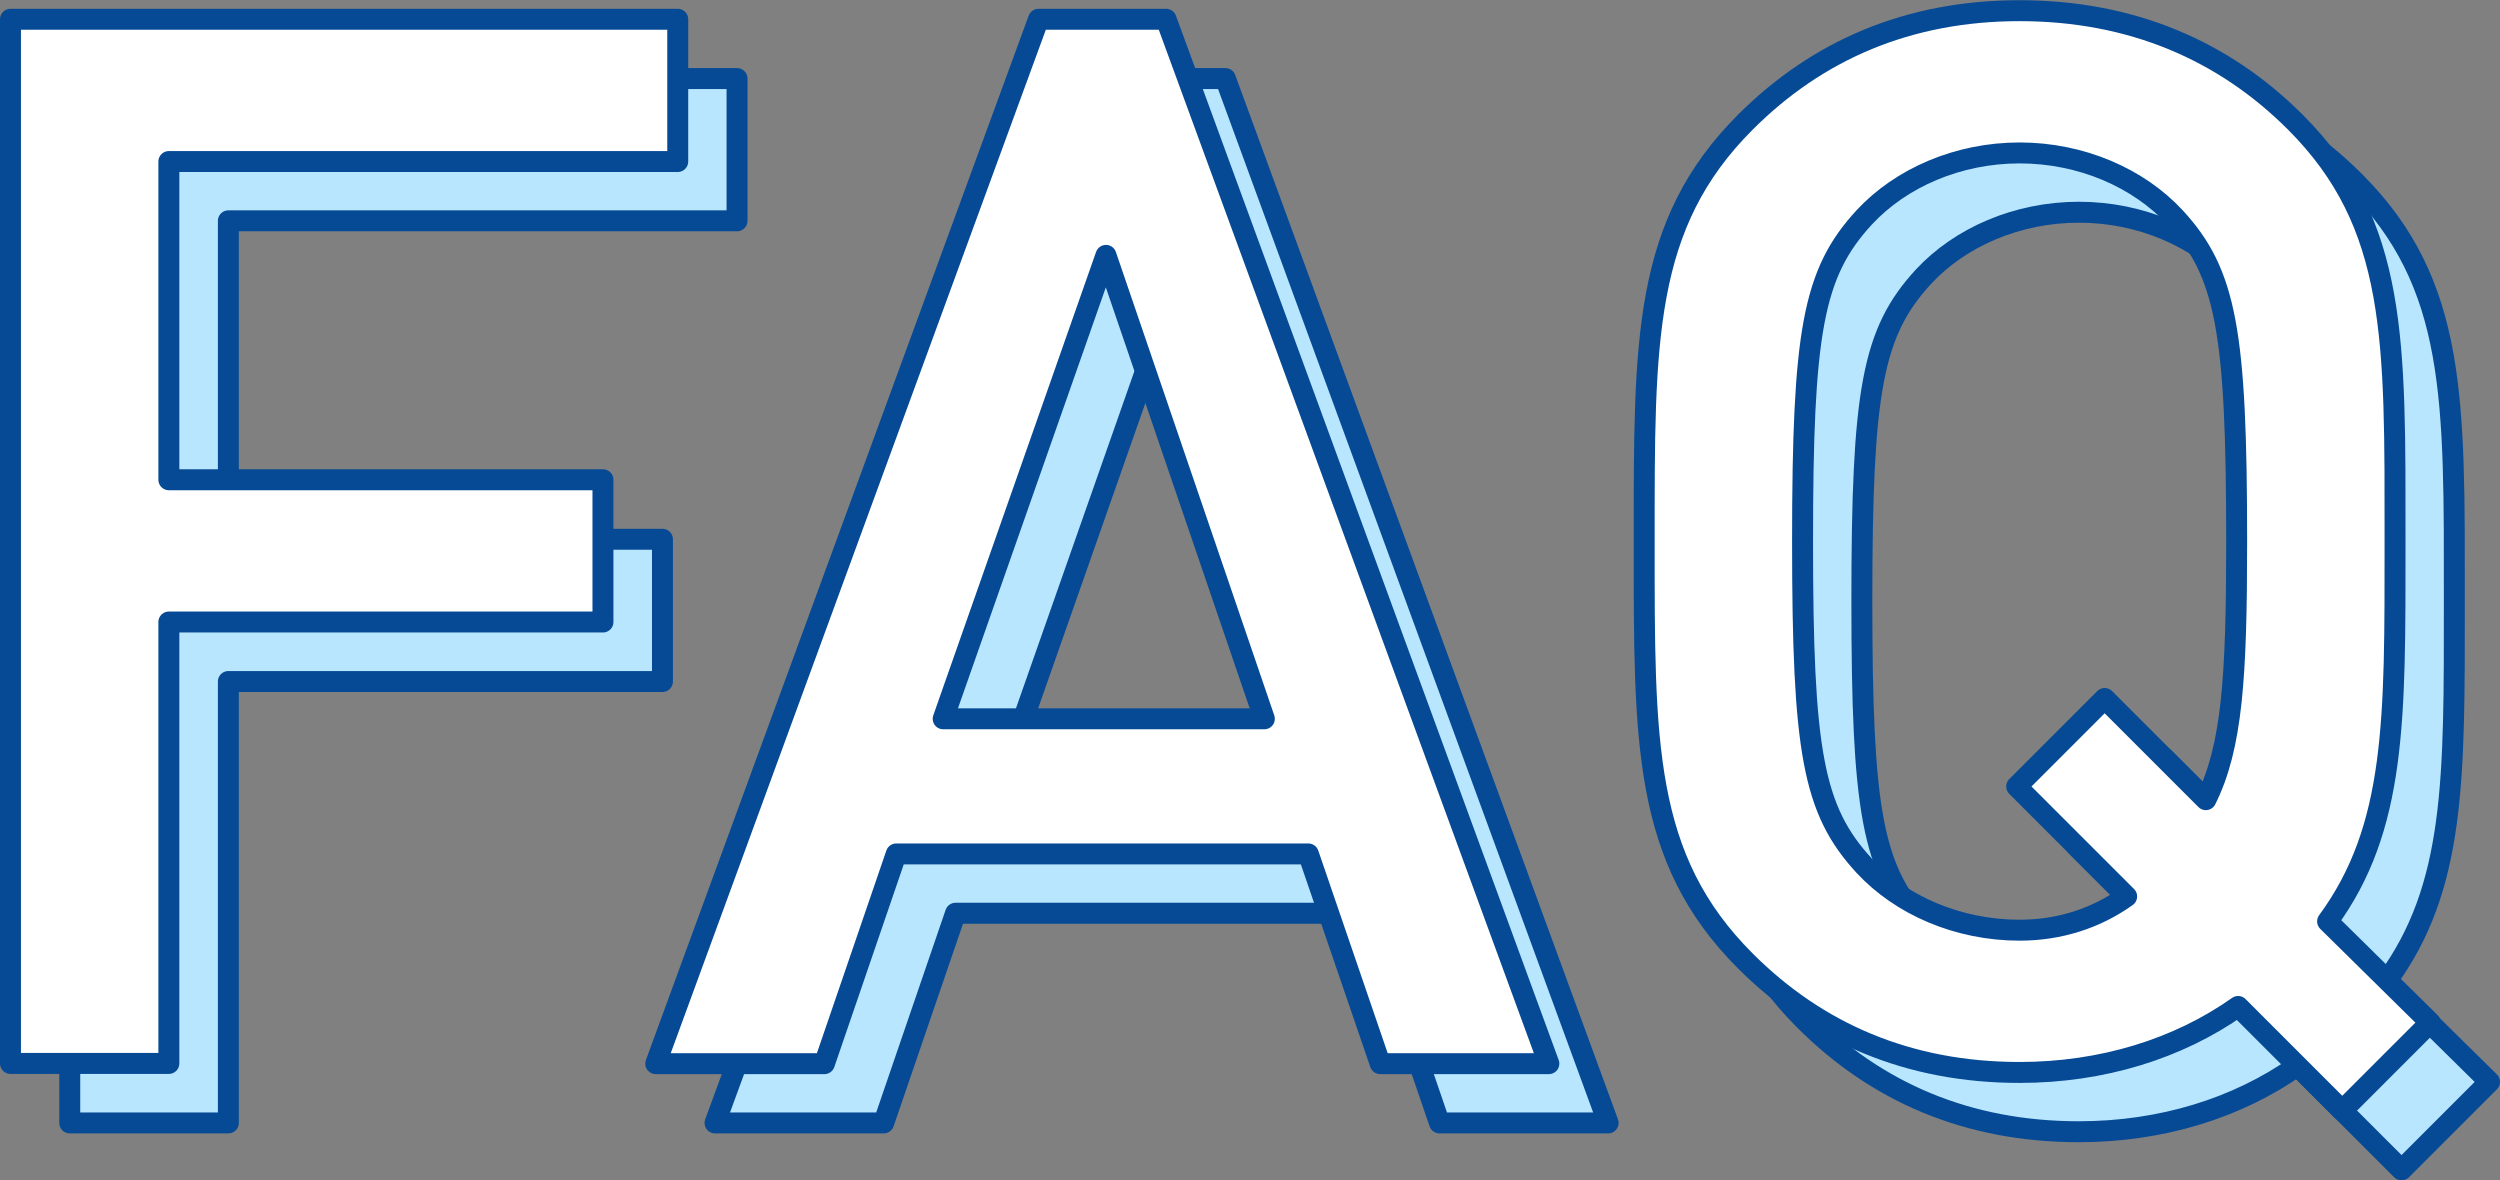
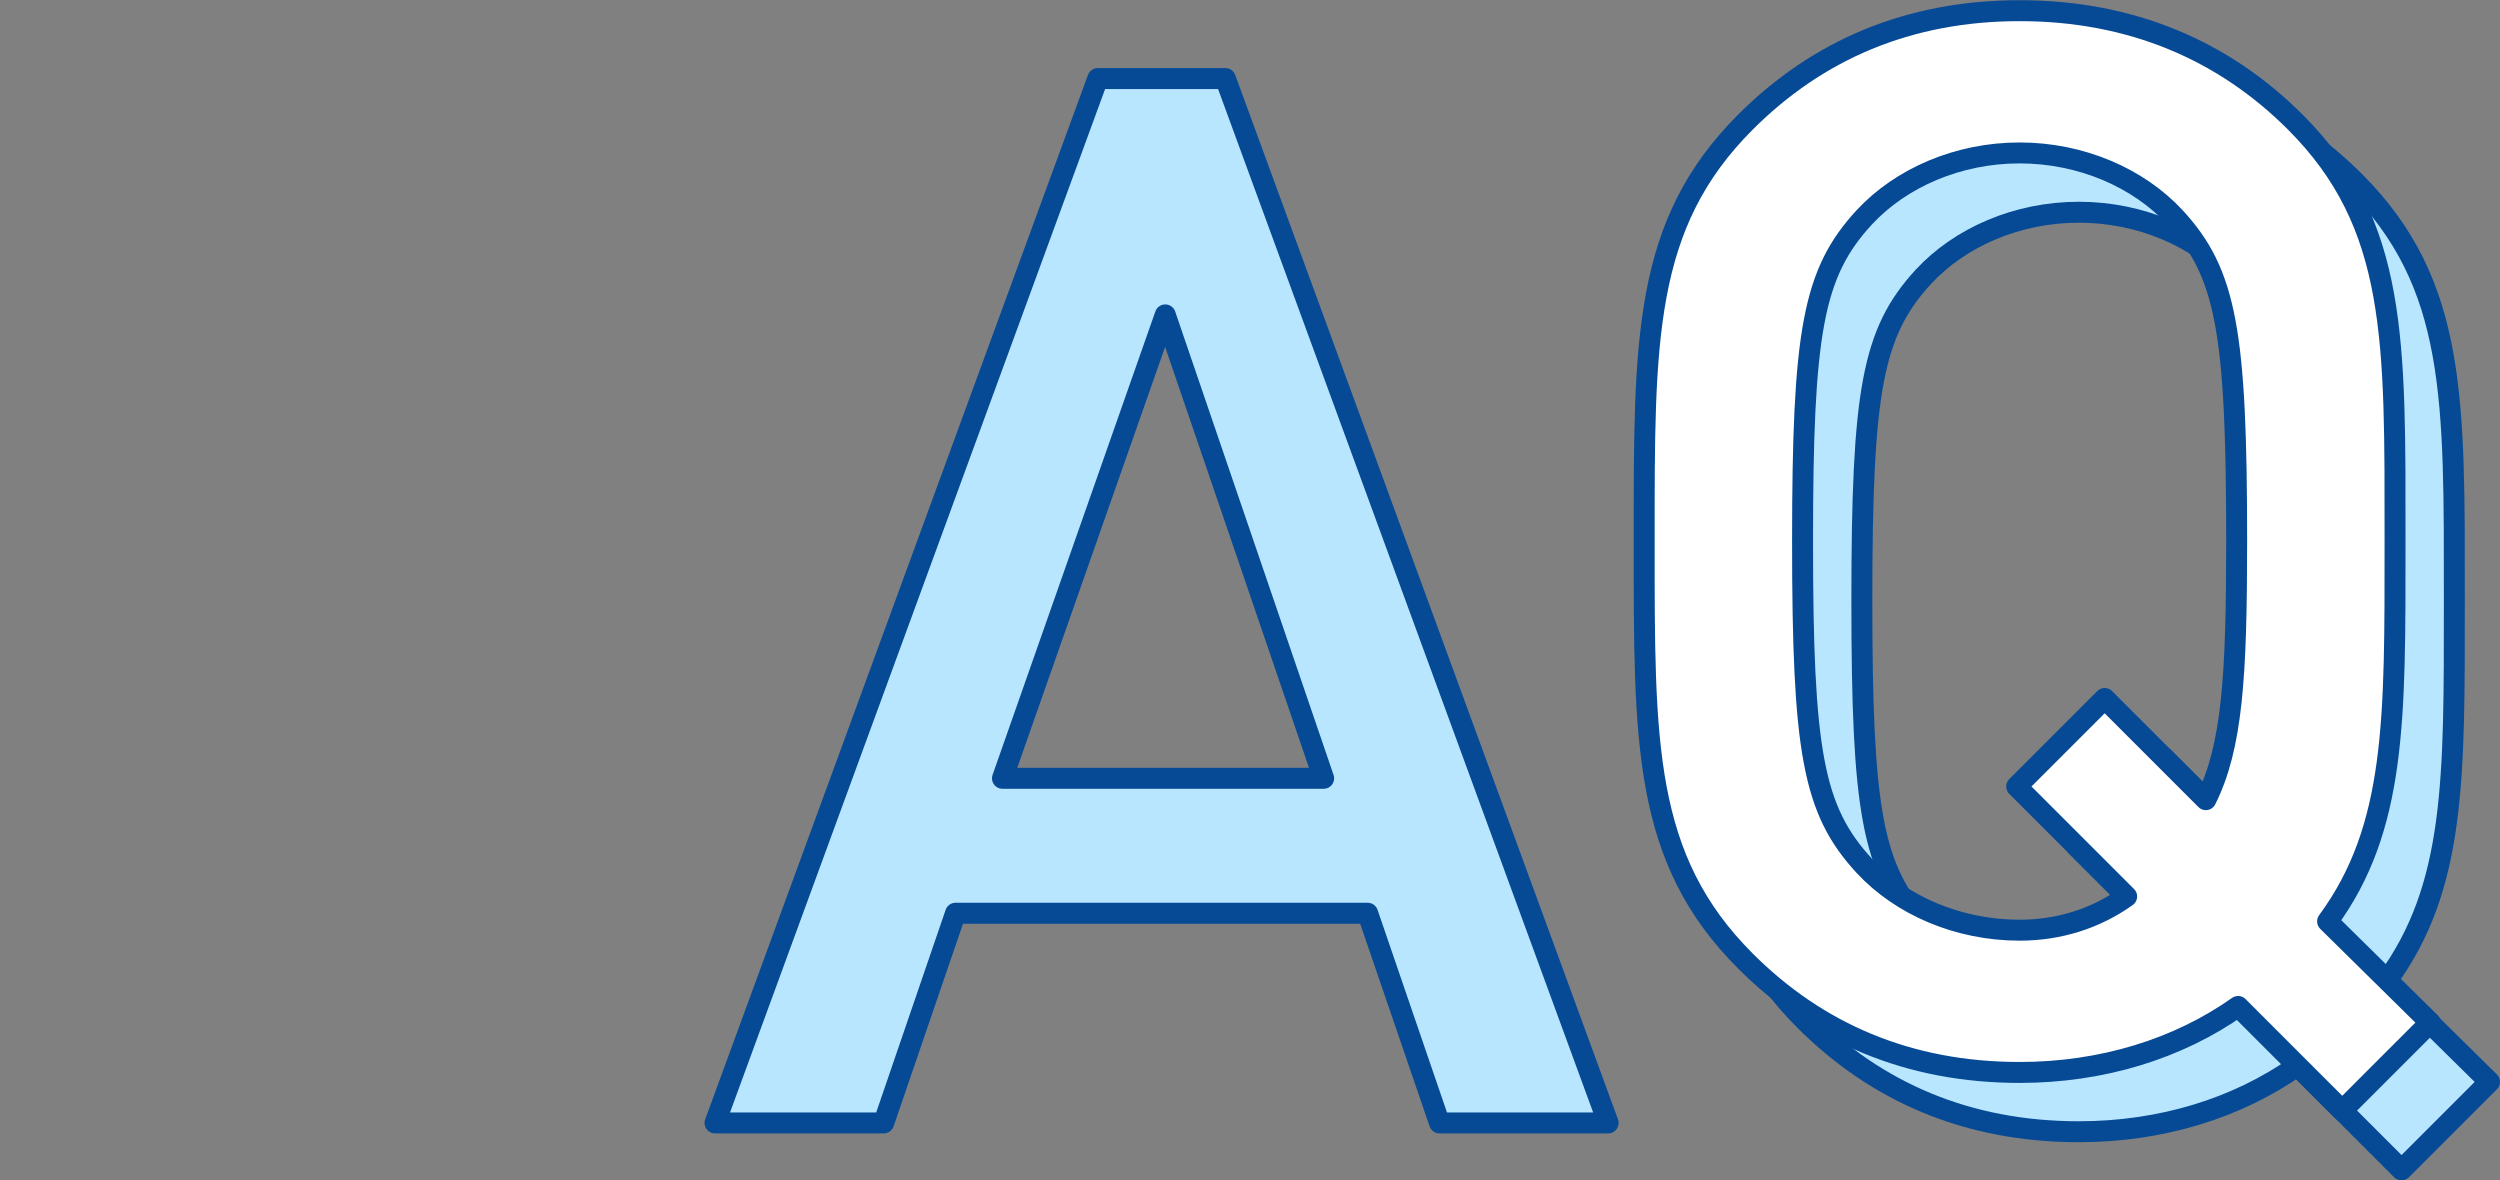
<svg xmlns="http://www.w3.org/2000/svg" id="_イヤー_2" viewBox="0 0 119.33 56.34">
  <rect x="0" y="0" width="119.33" height="56.34" fill="#808080" stroke="none" />
  <defs>
    <style>.cls-1{fill:#b9e6ff;}.cls-1,.cls-2{stroke:#064a96;stroke-linecap:round;stroke-linejoin:round;}.cls-2{fill:#fff;}</style>
  </defs>
  <g id="base">
    <g>
-       <path class="cls-1" d="M10.9,10.55v15.19H31.62v6.79H10.9v21.07H3.33V3.75h31.85v6.79H10.9Z" />
      <path class="cls-1" d="M68.71,53.6l-3.43-10.01h-19.67l-3.43,10.01h-8.05L52.4,3.75h6.09l18.27,49.85h-8.05ZM55.62,15.03l-7.77,22.12h15.33l-7.56-22.12Z" />
      <path class="cls-1" d="M114.63,55.84l-4.97-4.97c-2.87,2.03-6.51,3.15-10.43,3.15-5.32,0-9.66-1.89-13.09-5.32-4.9-4.9-4.83-10.43-4.83-20.02s-.07-15.12,4.83-20.02c3.43-3.43,7.77-5.32,13.09-5.32s9.73,1.89,13.16,5.32c4.9,4.9,4.76,10.43,4.76,20.02,0,8.47,.07,13.65-3.22,18.13l4.9,4.83-4.2,4.2Zm-7.98-42.63c-1.75-1.89-4.48-3.08-7.42-3.08s-5.67,1.19-7.42,3.08c-2.45,2.66-2.94,5.46-2.94,15.47s.49,12.81,2.94,15.47c1.75,1.89,4.48,3.08,7.42,3.08,1.89,0,3.64-.56,5.11-1.61l-5.25-5.25,4.2-4.2,4.83,4.83c1.26-2.52,1.47-5.88,1.47-12.32,0-10.01-.49-12.81-2.94-15.47Z" />
    </g>
    <g>
-       <path class="cls-2" d="M8.06,7.71v15.19H28.78v6.79H8.06v21.07H.5V.92h31.85V7.71H8.06Z" />
-       <path class="cls-2" d="M65.88,50.77l-3.43-10.01h-19.67l-3.43,10.01h-8.05L49.57,.92h6.09l18.27,49.85h-8.05ZM52.79,12.19l-7.77,22.12h15.33l-7.56-22.12Z" />
      <path class="cls-2" d="M111.8,53.01l-4.97-4.97c-2.87,2.03-6.51,3.15-10.43,3.15-5.32,0-9.66-1.89-13.09-5.32-4.9-4.9-4.83-10.43-4.83-20.02s-.07-15.12,4.83-20.02c3.43-3.43,7.77-5.32,13.09-5.32s9.73,1.89,13.16,5.32c4.9,4.9,4.76,10.43,4.76,20.02,0,8.47,.07,13.65-3.22,18.13l4.9,4.83-4.2,4.2Zm-7.98-42.63c-1.75-1.89-4.48-3.08-7.42-3.08s-5.67,1.19-7.42,3.08c-2.45,2.66-2.94,5.46-2.94,15.47s.49,12.81,2.94,15.47c1.75,1.89,4.48,3.08,7.42,3.08,1.89,0,3.64-.56,5.11-1.61l-5.25-5.25,4.2-4.2,4.83,4.83c1.26-2.52,1.47-5.88,1.47-12.32,0-10.01-.49-12.81-2.94-15.47Z" />
    </g>
  </g>
</svg>